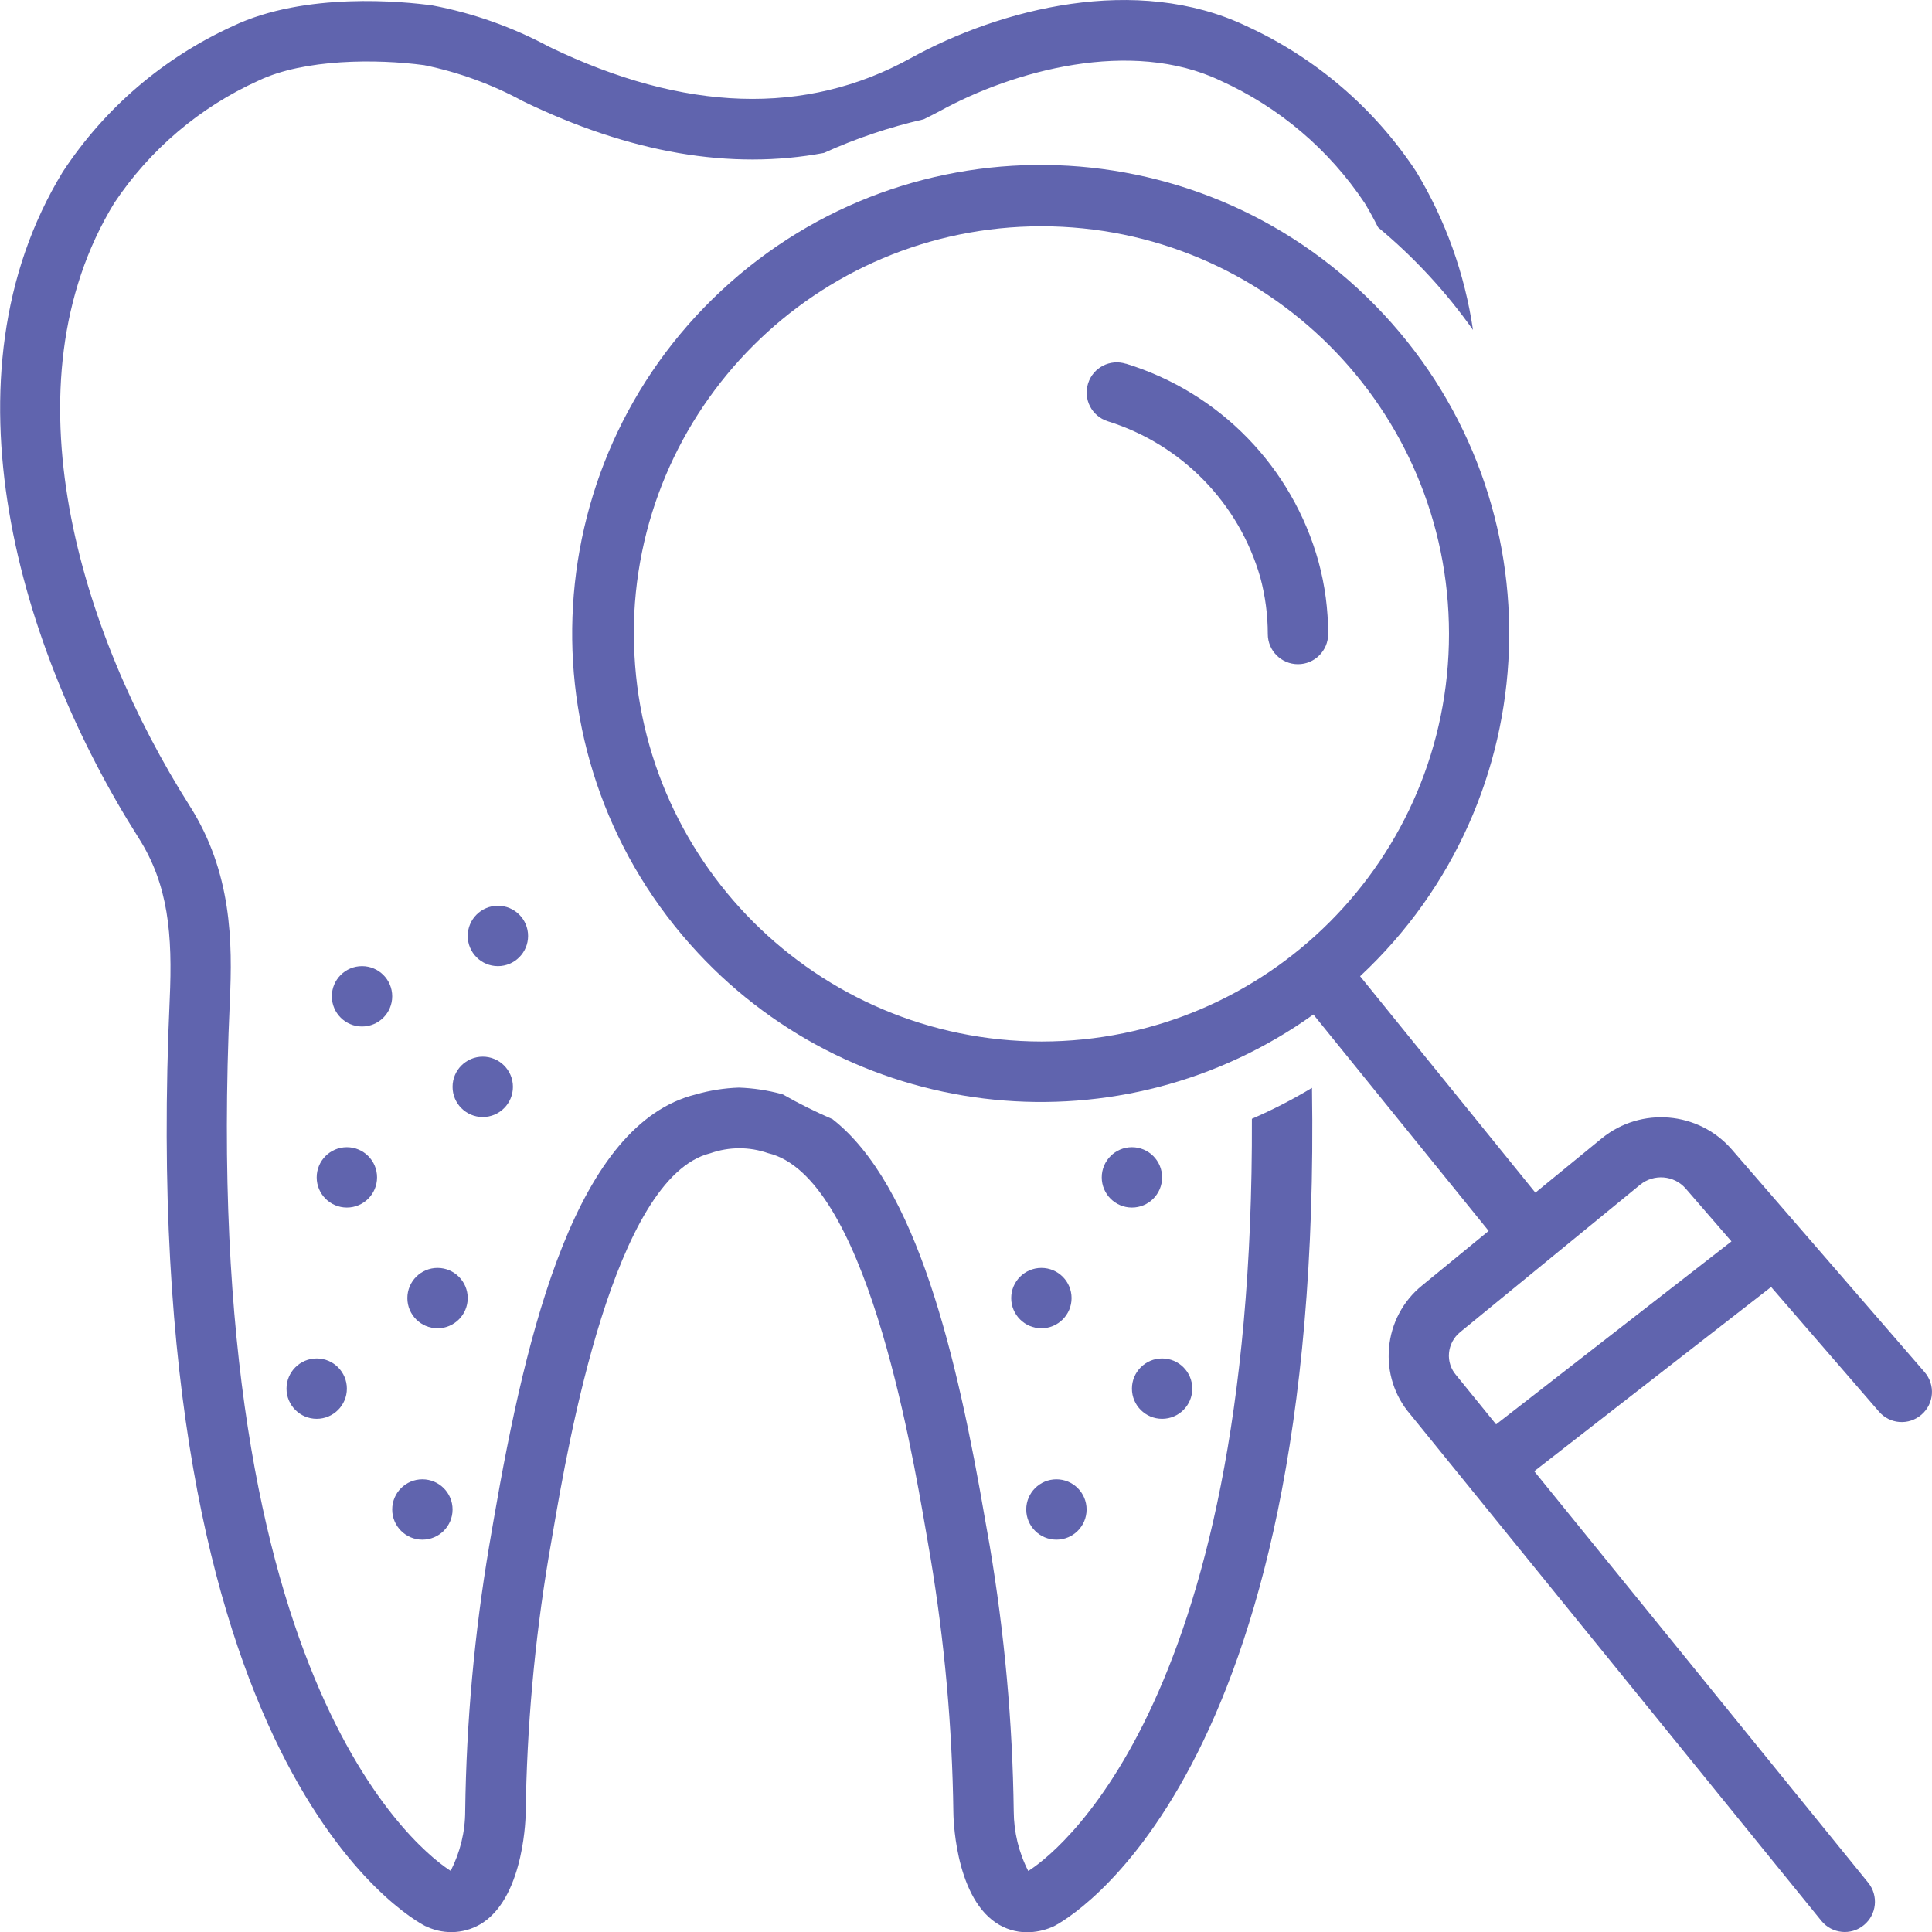
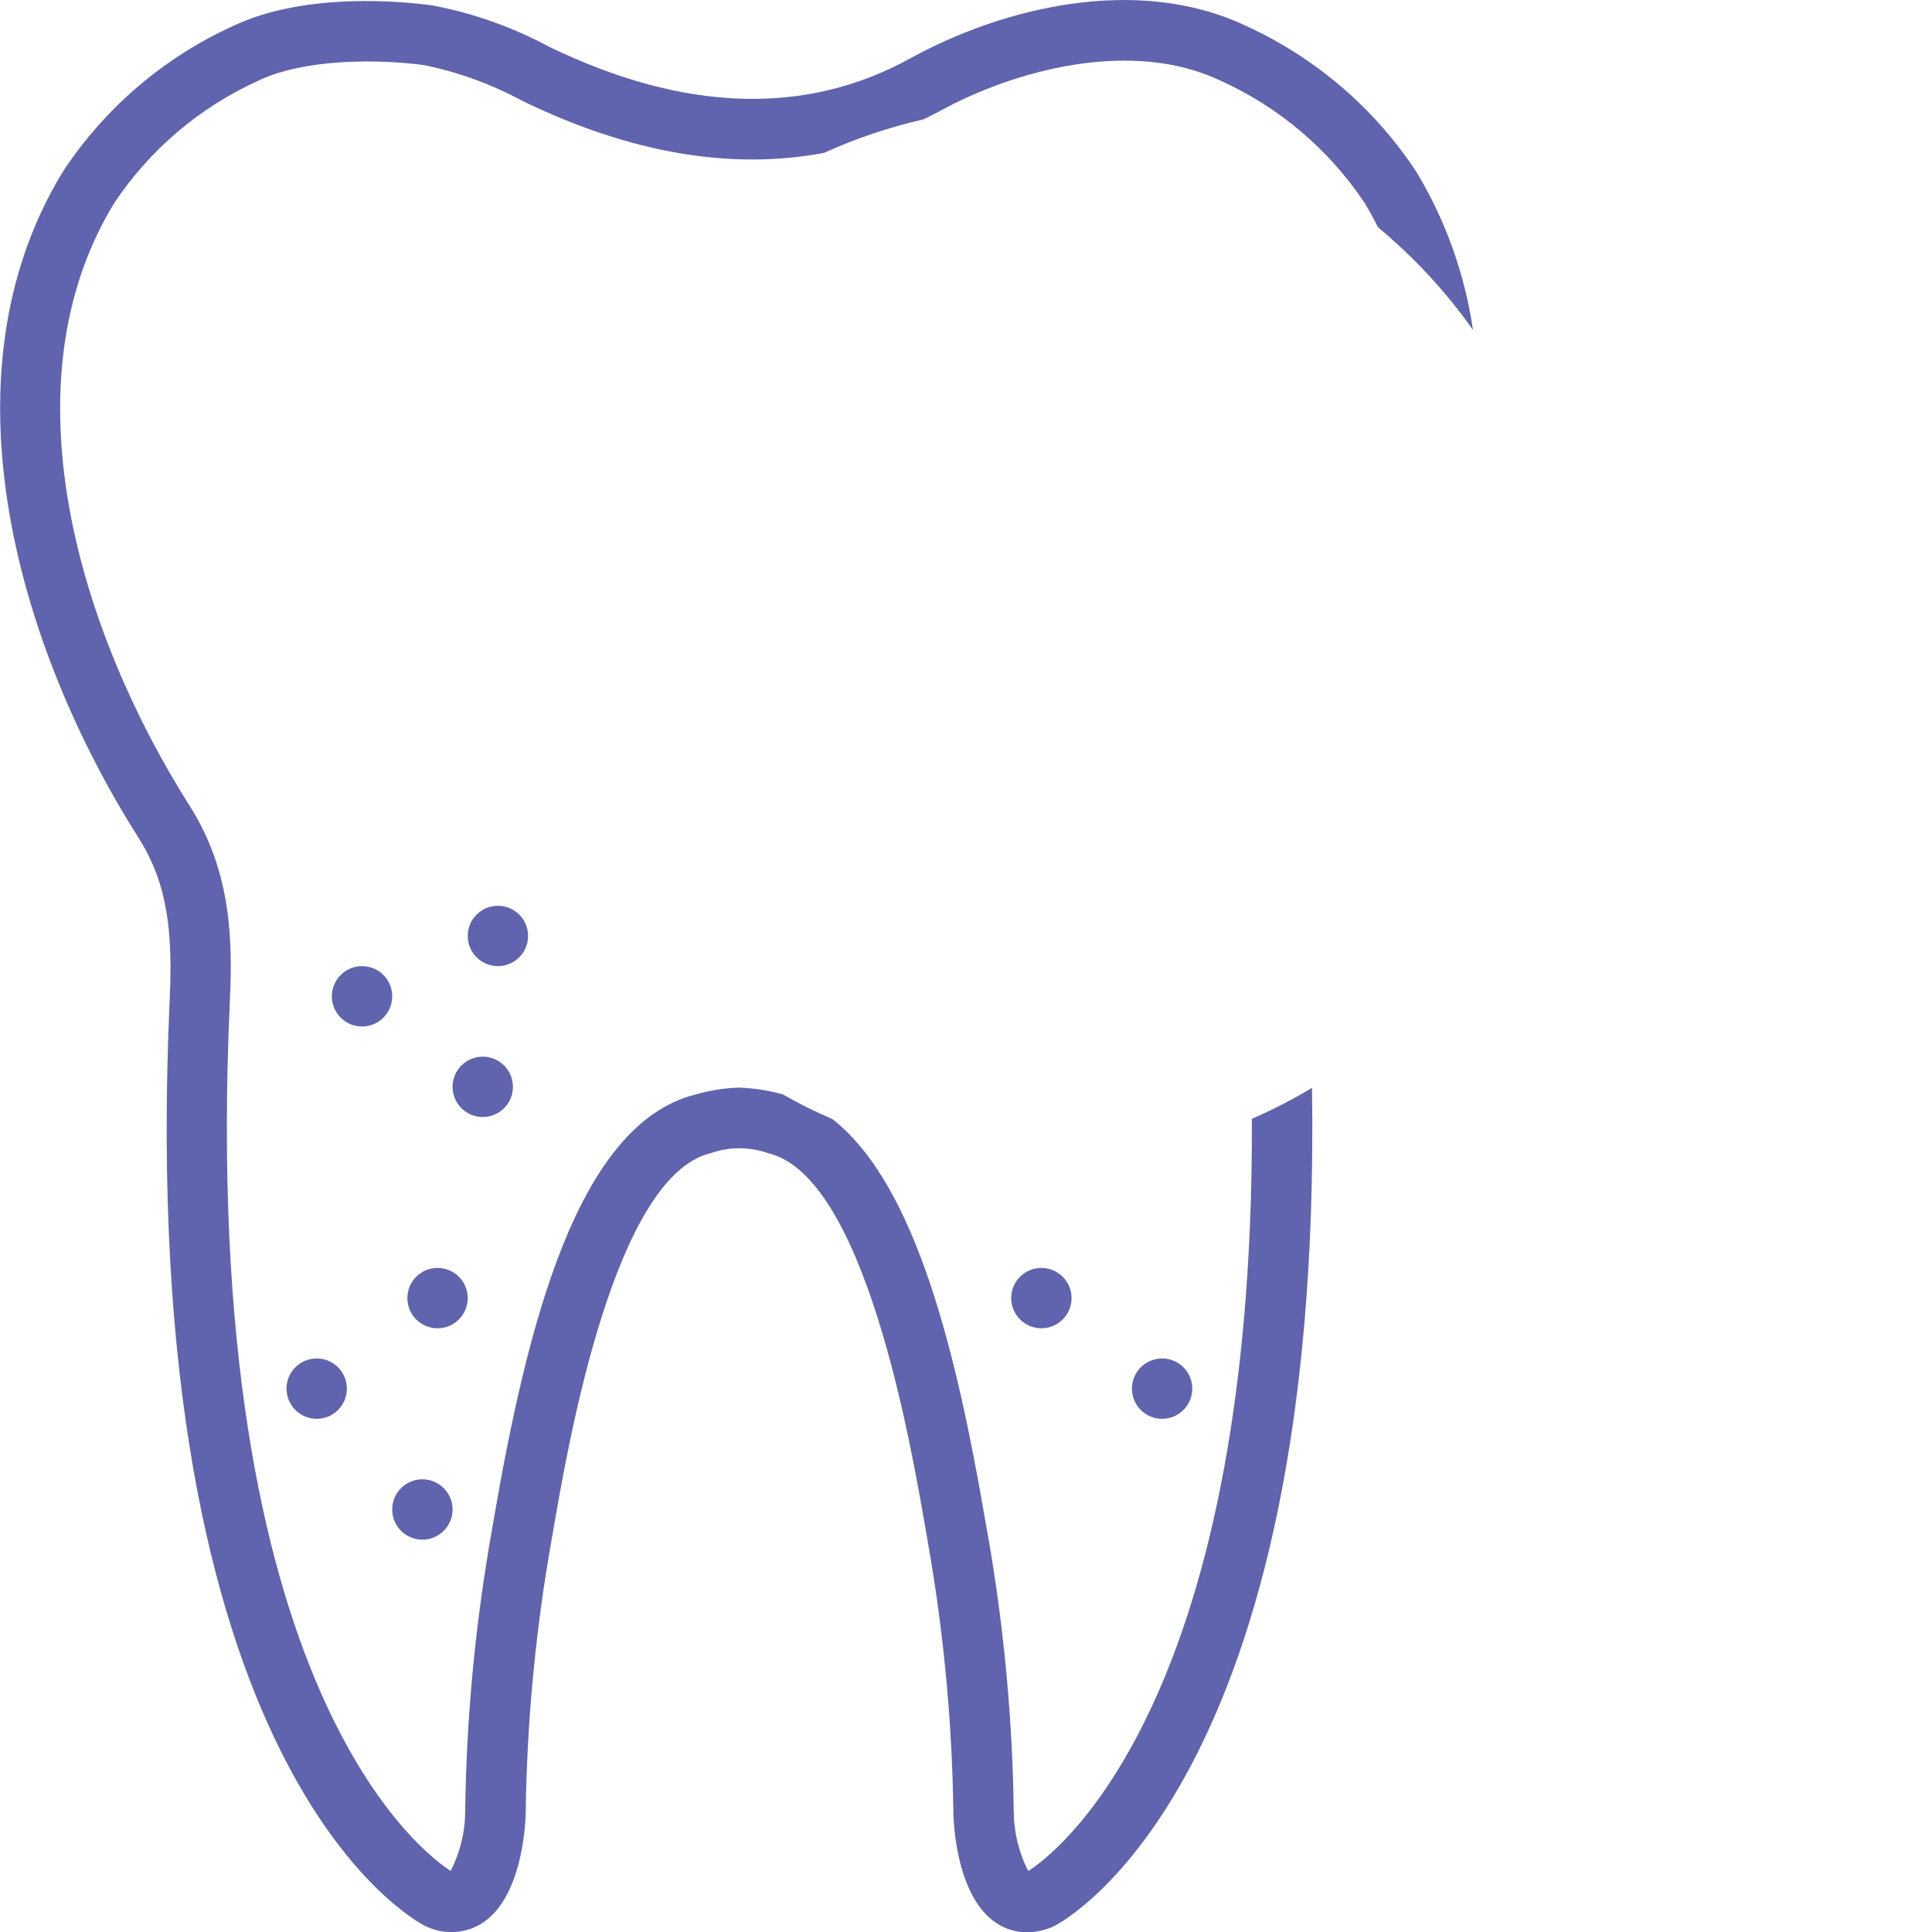
<svg xmlns="http://www.w3.org/2000/svg" id="Layer_2" viewBox="0 0 153 153.01">
  <defs>
    <style>
      .cls-1 {
        fill: #6064ae;
      }
    </style>
  </defs>
  <g id="Layer_1-2" data-name="Layer_1">
    <circle class="cls-1" cx="28.67" cy="78.9" r="2.39" />
    <circle class="cls-1" cx="38.23" cy="86.07" r="2.39" />
    <circle class="cls-1" cx="39.43" cy="74.12" r="2.39" />
-     <circle class="cls-1" cx="27.47" cy="93.24" r="2.39" />
    <circle class="cls-1" cx="34.65" cy="102.8" r="2.39" />
    <circle class="cls-1" cx="25.08" cy="109.97" r="2.39" />
    <circle class="cls-1" cx="33.45" cy="119.54" r="2.39" />
-     <circle class="cls-1" cx="89.64" cy="93.24" r="2.39" />
    <circle class="cls-1" cx="82.47" cy="102.8" r="2.39" />
    <circle class="cls-1" cx="92.03" cy="109.97" r="2.39" />
-     <circle class="cls-1" cx="83.66" cy="119.54" r="2.39" />
    <path class="cls-1" d="M99.14,88.57c.18,47.19-16.1,58.6-17.71,59.6-.75-1.46-1.14-3.08-1.15-4.72-.09-7.05-.73-14.08-1.9-21.03-.1-.56-.22-1.22-.35-1.98-2.24-13.07-5.44-26.59-12.1-31.81-1.34-.58-2.66-1.23-3.93-1.96-.03,0-.07-.02-.1-.03-1.11-.3-2.25-.47-3.39-.51-1.15.04-2.3.22-3.41.54-9.4,2.33-13.37,18.38-16.02,33.77-.13.75-.24,1.42-.34,1.98-1.17,6.94-1.81,13.96-1.9,21,0,1.65-.4,3.27-1.15,4.74-1.84-1.16-19.98-14.05-17.49-68.83.22-4.74.17-10.25-3.19-15.53C6.37,50.18.26,30.49,9.04,16.09c2.83-4.25,6.79-7.61,11.44-9.71,3.61-1.72,9.33-1.73,13.12-1.22,2.73.56,5.36,1.52,7.81,2.85,8.5,4.12,16.48,5.48,23.84,4.1,2.53-1.15,5.18-2.04,7.89-2.66.42-.21.84-.41,1.26-.64,5.84-3.22,15.17-5.79,22.24-2.43,4.65,2.1,8.61,5.46,11.44,9.71.38.63.73,1.27,1.05,1.91,2.85,2.37,5.38,5.1,7.52,8.13-.65-4.43-2.17-8.69-4.49-12.53-3.31-5.03-7.98-9.03-13.46-11.54-8.7-4.14-19.45-1.39-26.61,2.56-8.28,4.57-17.9,4.26-28.59-.91-2.9-1.56-6.02-2.67-9.25-3.28-2.26-.31-10.08-1.1-15.82,1.64-5.48,2.5-10.15,6.5-13.46,11.54-9.93,16.28-3.4,37.94,6.02,52.77,2.35,3.71,2.68,7.63,2.45,12.75-2.77,61,19.28,72.91,20.22,73.39l.18.08c1.44.65,3.11.52,4.42-.35,3.33-2.24,3.37-8.66,3.37-8.66.09-6.8.7-13.59,1.82-20.3.1-.57.22-1.25.35-2.02,1.19-6.94,4.82-28.05,12.45-29.94,1.48-.52,3.09-.53,4.57-.01,7.67,1.79,11.31,22.99,12.51,29.95.13.77.25,1.45.35,2.03,1.12,6.69,1.73,13.46,1.82,20.24,0,.06.04,6.49,3.37,8.73.73.49,1.58.75,2.46.75.67,0,1.34-.14,1.96-.4l.18-.08c.9-.46,21.28-11.47,20.43-66.39-1.53.92-3.12,1.74-4.76,2.45Z" />
-     <path class="cls-1" d="M152.42,108.67l-15.3-17.67c-2.63-2.99-7.15-3.37-10.25-.87l-5.28,4.32-13.88-17.14c14.99-13.97,15.82-37.45,1.85-52.44-13.97-14.99-37.45-15.82-52.44-1.85-14.99,13.97-15.82,37.45-1.85,52.44,12.71,13.64,33.58,15.73,48.74,4.88l13.88,17.14-5.27,4.32c-1.51,1.22-2.46,3.01-2.62,4.95-.17,1.91.43,3.8,1.68,5.25l32.56,40.12c.83,1.02,2.34,1.18,3.36.34,1.02-.83,1.18-2.33.35-3.36l-26.45-32.59,18.76-14.59,8.54,9.87c.86,1,2.37,1.11,3.37.24,1-.86,1.11-2.37.24-3.37h0ZM50.19,50.21c0-17.83,14.44-32.28,32.27-32.29,17.83,0,32.28,14.44,32.29,32.27,0,17.83-14.44,32.28-32.27,32.29h0c-17.82-.02-32.26-14.45-32.28-32.27ZM114.75,107.15c.06-.65.38-1.25.89-1.66l14.25-11.67c1.09-.88,2.68-.75,3.6.3l3.63,4.19-18.64,14.49-3.15-3.88c-.43-.49-.64-1.13-.58-1.77Z" />
-     <path class="cls-1" d="M89.17,28.81c-1.26-.4-2.6.29-3,1.55s.29,2.6,1.55,3c0,0,0,0,0,0,5.86,1.83,10.4,6.48,12.09,12.38.39,1.46.59,2.96.59,4.47,0,1.32,1.07,2.39,2.39,2.39,1.32,0,2.39-1.07,2.39-2.39,0-1.93-.25-3.85-.76-5.72-2.07-7.49-7.83-13.41-15.26-15.69Z" />
  </g>
</svg>